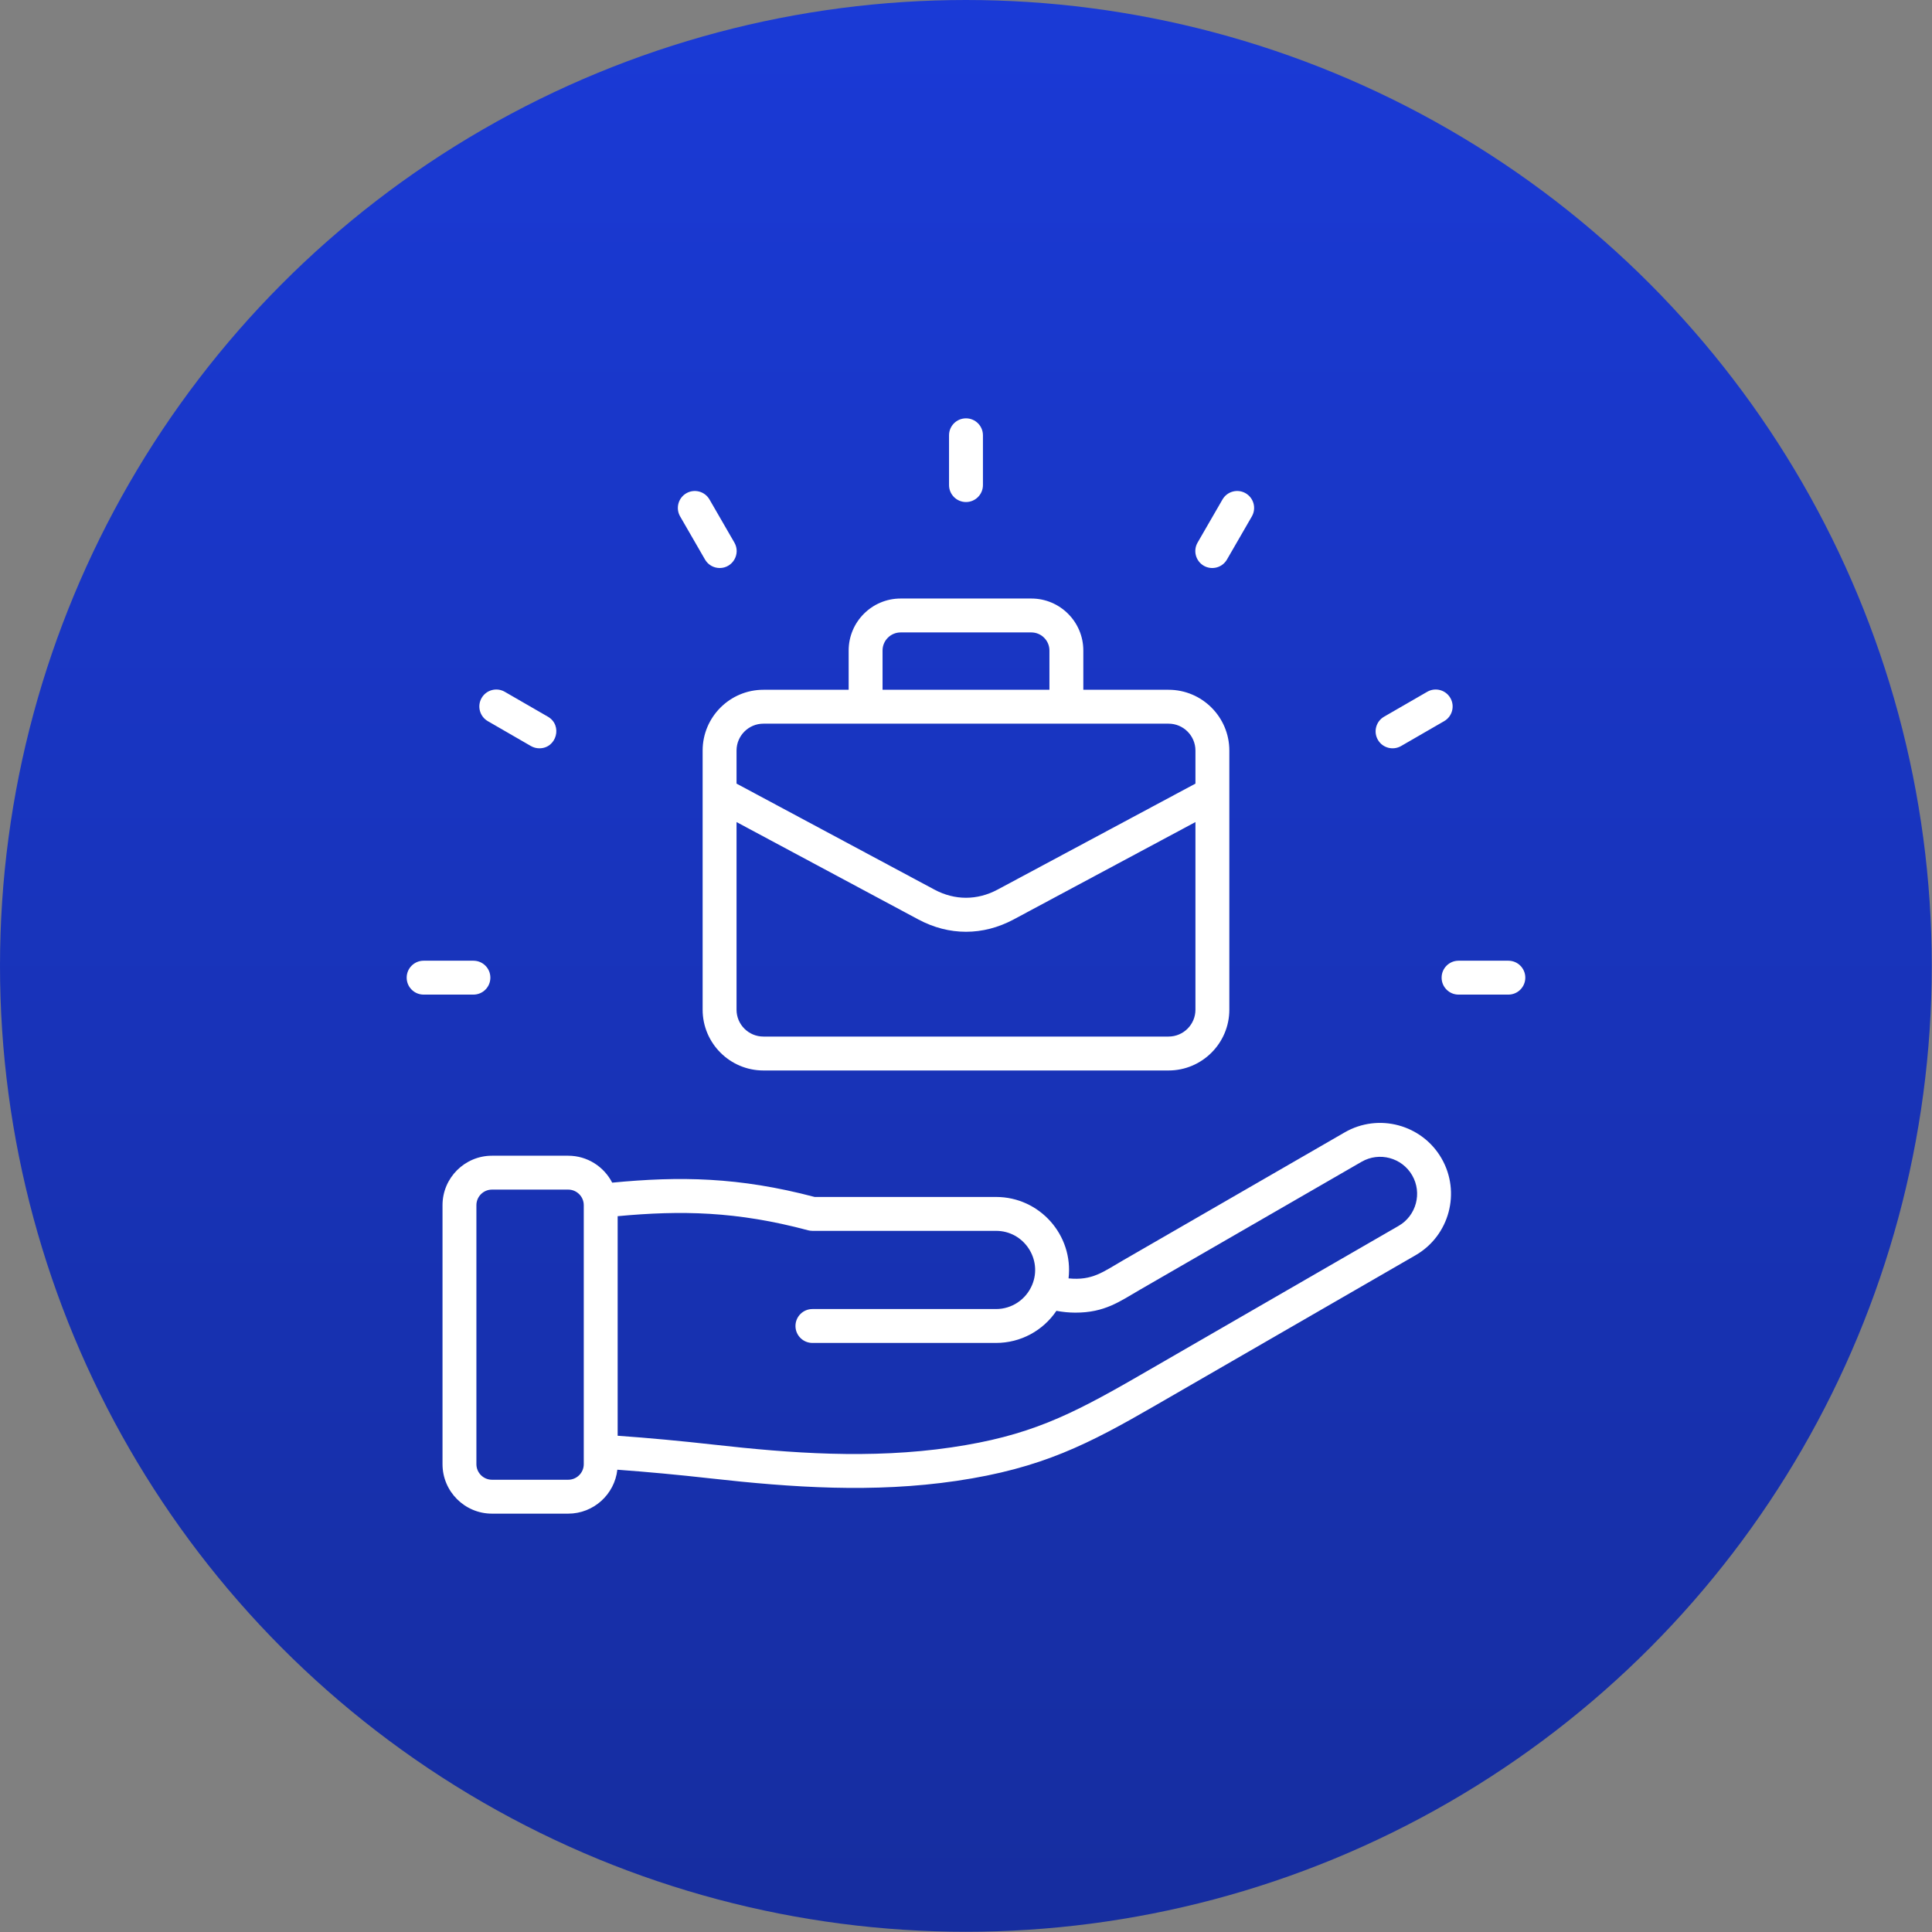
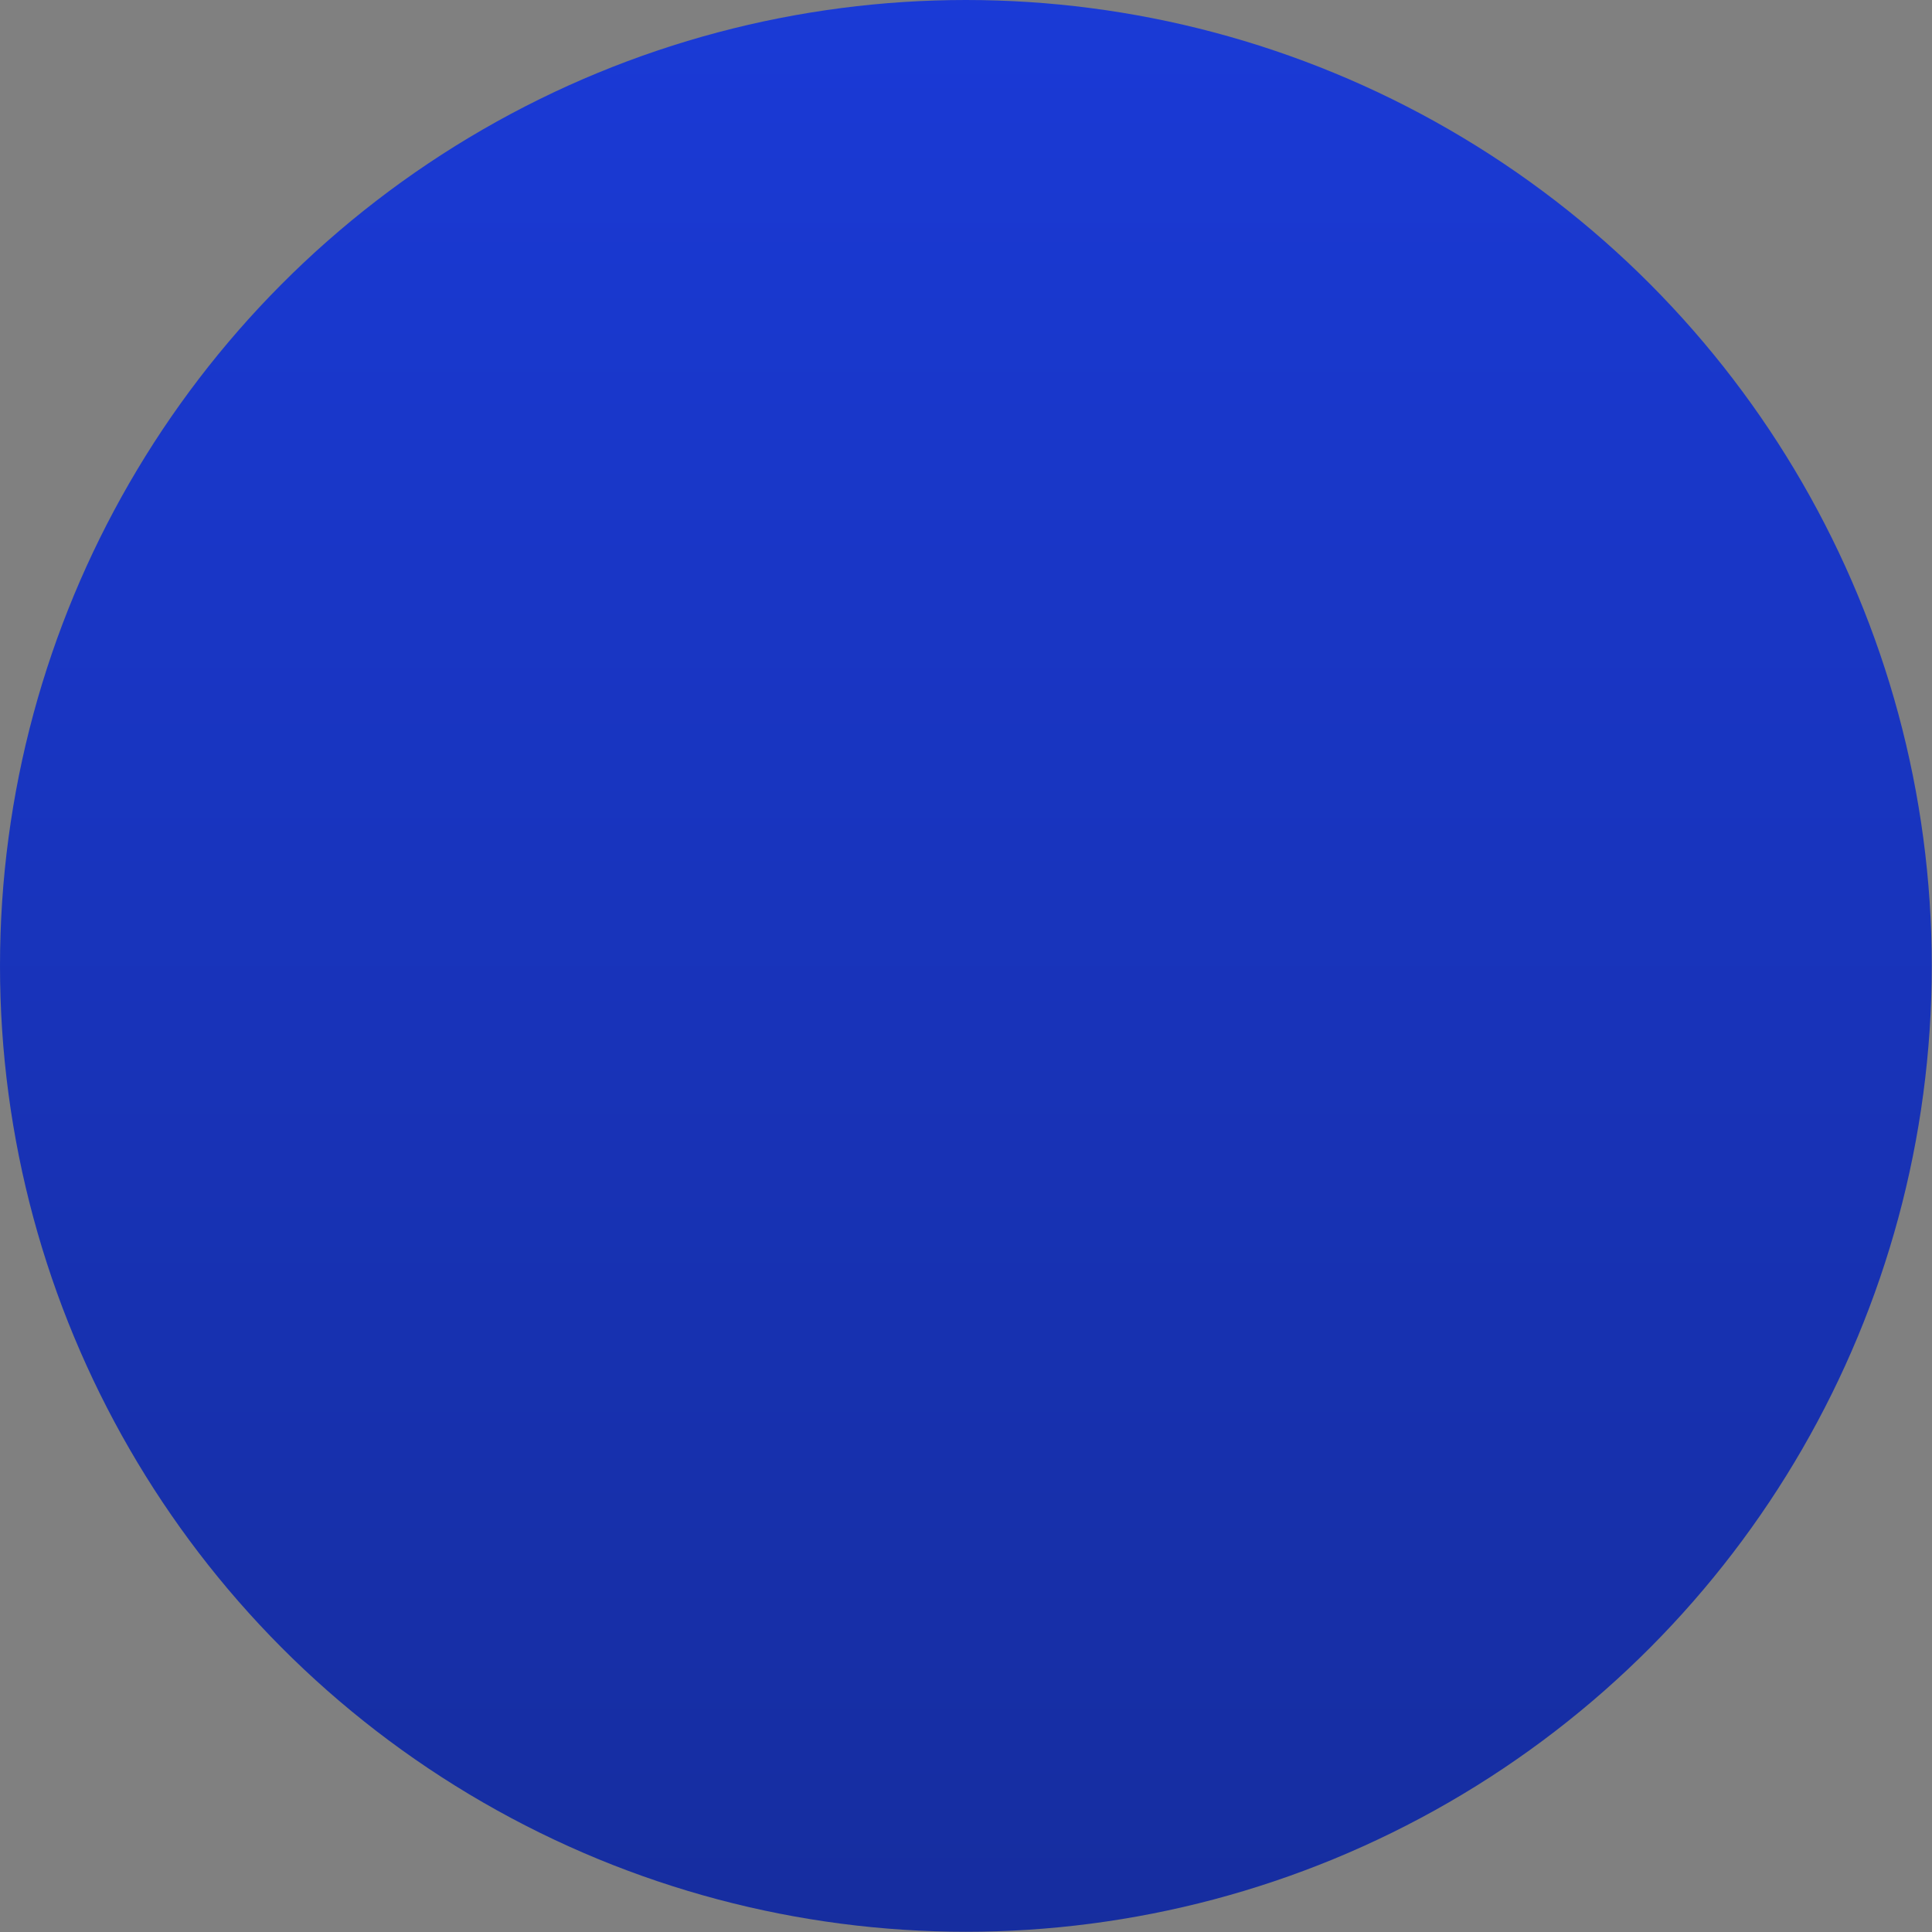
<svg xmlns="http://www.w3.org/2000/svg" width="186" height="186" viewBox="0 0 186 186" fill="none">
  <rect x="0" y="0" width="186" height="186" fill="#808080" stroke="none" />
  <circle cx="92.989" cy="92.989" r="92.989" fill="url(#paint0_linear_382_696)" />
-   <path fill-rule="evenodd" clip-rule="evenodd" d="M65.478 49.717C65.028 48.936 65.295 47.941 66.076 47.487C66.856 47.037 67.854 47.306 68.305 48.087L70.702 52.237C71.332 53.329 70.536 54.685 69.29 54.685C68.726 54.685 68.177 54.393 67.875 53.87L65.478 49.717ZM46.366 67.199C46.817 66.417 47.814 66.15 48.595 66.601L52.747 68.998C54.189 69.831 53.589 72.042 51.93 72.042C51.653 72.042 51.372 71.972 51.115 71.825L46.964 69.427C46.183 68.976 45.916 67.978 46.366 67.199ZM146.846 94.122C146.846 95.024 146.115 95.754 145.214 95.754H140.42C139.519 95.754 138.789 95.024 138.789 94.122C138.789 93.22 139.519 92.491 140.42 92.491H145.214C146.115 92.491 146.846 93.22 146.846 94.122ZM45.577 95.754H40.784C39.883 95.754 39.152 95.024 39.152 94.122C39.152 93.22 39.883 92.491 40.784 92.491H45.577C46.479 92.491 47.209 93.22 47.209 94.122C47.21 95.024 46.479 95.754 45.577 95.754ZM132.654 71.227C132.203 70.447 132.47 69.449 133.251 68.998L137.403 66.601C138.183 66.15 139.181 66.417 139.632 67.199C140.082 67.978 139.815 68.976 139.034 69.427L134.883 71.825C134.113 72.267 133.11 72.016 132.654 71.227ZM91.367 46.701V41.907C91.367 41.004 92.098 40.275 92.999 40.275C93.9 40.275 94.631 41.004 94.631 41.907V46.7C94.631 47.601 93.9 48.333 92.999 48.333C92.098 48.333 91.367 47.601 91.367 46.701ZM115.296 52.237L117.693 48.087C118.143 47.306 119.141 47.037 119.922 47.487C120.703 47.941 120.97 48.936 120.52 49.717L118.122 53.87C117.666 54.66 116.661 54.91 115.894 54.468C115.113 54.015 114.846 53.018 115.296 52.237ZM84.966 62.626C84.966 61.667 85.748 60.886 86.708 60.886H99.29C100.25 60.886 101.032 61.667 101.032 62.626V66.407H84.966V62.626ZM115.089 72.258V75.441L96.046 85.641C94.081 86.695 91.917 86.695 89.952 85.641L70.909 75.441V72.258C70.909 70.832 72.07 69.67 73.496 69.67H112.501C113.928 69.67 115.089 70.832 115.089 72.258ZM112.501 99.793C113.928 99.793 115.089 98.633 115.089 97.207V79.143L97.587 88.518C94.629 90.102 91.369 90.101 88.411 88.518L70.909 79.143V97.207C70.909 98.633 72.069 99.793 73.496 99.793H112.501ZM67.645 72.258V97.207C67.645 100.431 70.27 103.058 73.496 103.058H112.501C115.727 103.058 118.352 100.431 118.352 97.207V72.258C118.352 69.034 115.727 66.407 112.501 66.407H104.295V62.626C104.295 59.867 102.05 57.622 99.29 57.622H86.707C83.948 57.622 81.703 59.867 81.703 62.626V66.407H73.496C70.27 66.407 67.645 69.034 67.645 72.258ZM134.649 118.019L109.591 132.488C102.948 136.323 99.009 138.249 91.614 139.341C83.801 140.494 76.024 139.9 68.784 139.088C65.501 138.72 62.501 138.441 59.464 138.224V117.086C65.562 116.517 70.926 116.607 77.794 118.444C77.931 118.48 78.073 118.498 78.215 118.498H95.893C98.583 118.498 100.386 121.245 99.372 123.69C98.784 125.107 97.418 126.026 95.893 126.026H78.215C77.314 126.026 76.583 126.754 76.583 127.658C76.583 128.558 77.314 129.289 78.215 129.289H95.893C98.258 129.289 100.414 128.11 101.705 126.198C102.313 126.311 102.918 126.37 103.513 126.372C106.363 126.381 107.796 125.295 109.774 124.151L131.084 111.848C132.786 110.865 134.971 111.449 135.954 113.151C136.937 114.854 136.351 117.038 134.649 118.019ZM56.201 140.959C56.201 141.788 55.527 142.46 54.7 142.46H47.366C46.539 142.46 45.865 141.788 45.865 140.959V116.029C45.865 115.199 46.539 114.527 47.366 114.527H54.7C55.527 114.527 56.201 115.199 56.201 116.029V140.959ZM129.453 109.021L108.143 121.324C106.192 122.45 105.168 123.306 102.873 123.074C103.358 118.911 100.093 115.235 95.893 115.235H78.428C71.11 113.305 65.424 113.234 58.938 113.858C58.147 112.319 56.545 111.265 54.7 111.265H47.366C44.739 111.265 42.602 113.401 42.602 116.029V140.959C42.602 143.588 44.739 145.724 47.366 145.724H54.7C57.146 145.724 59.167 143.87 59.434 141.494C62.357 141.707 65.255 141.978 68.421 142.332C76.234 143.207 84.088 143.75 92.091 142.569C100.317 141.355 104.807 139.019 111.223 135.313L136.281 120.845C139.542 118.964 140.662 114.78 138.78 111.519C136.897 108.259 132.713 107.137 129.453 109.021Z" fill="white" />
  <defs>
    <linearGradient id="paint0_linear_382_696" x1="92.989" y1="0" x2="92.989" y2="185.978" gradientUnits="userSpaceOnUse">
      <stop stop-color="#1A3AD6" />
      <stop offset="1" stop-color="#162D9F" />
    </linearGradient>
  </defs>
</svg>